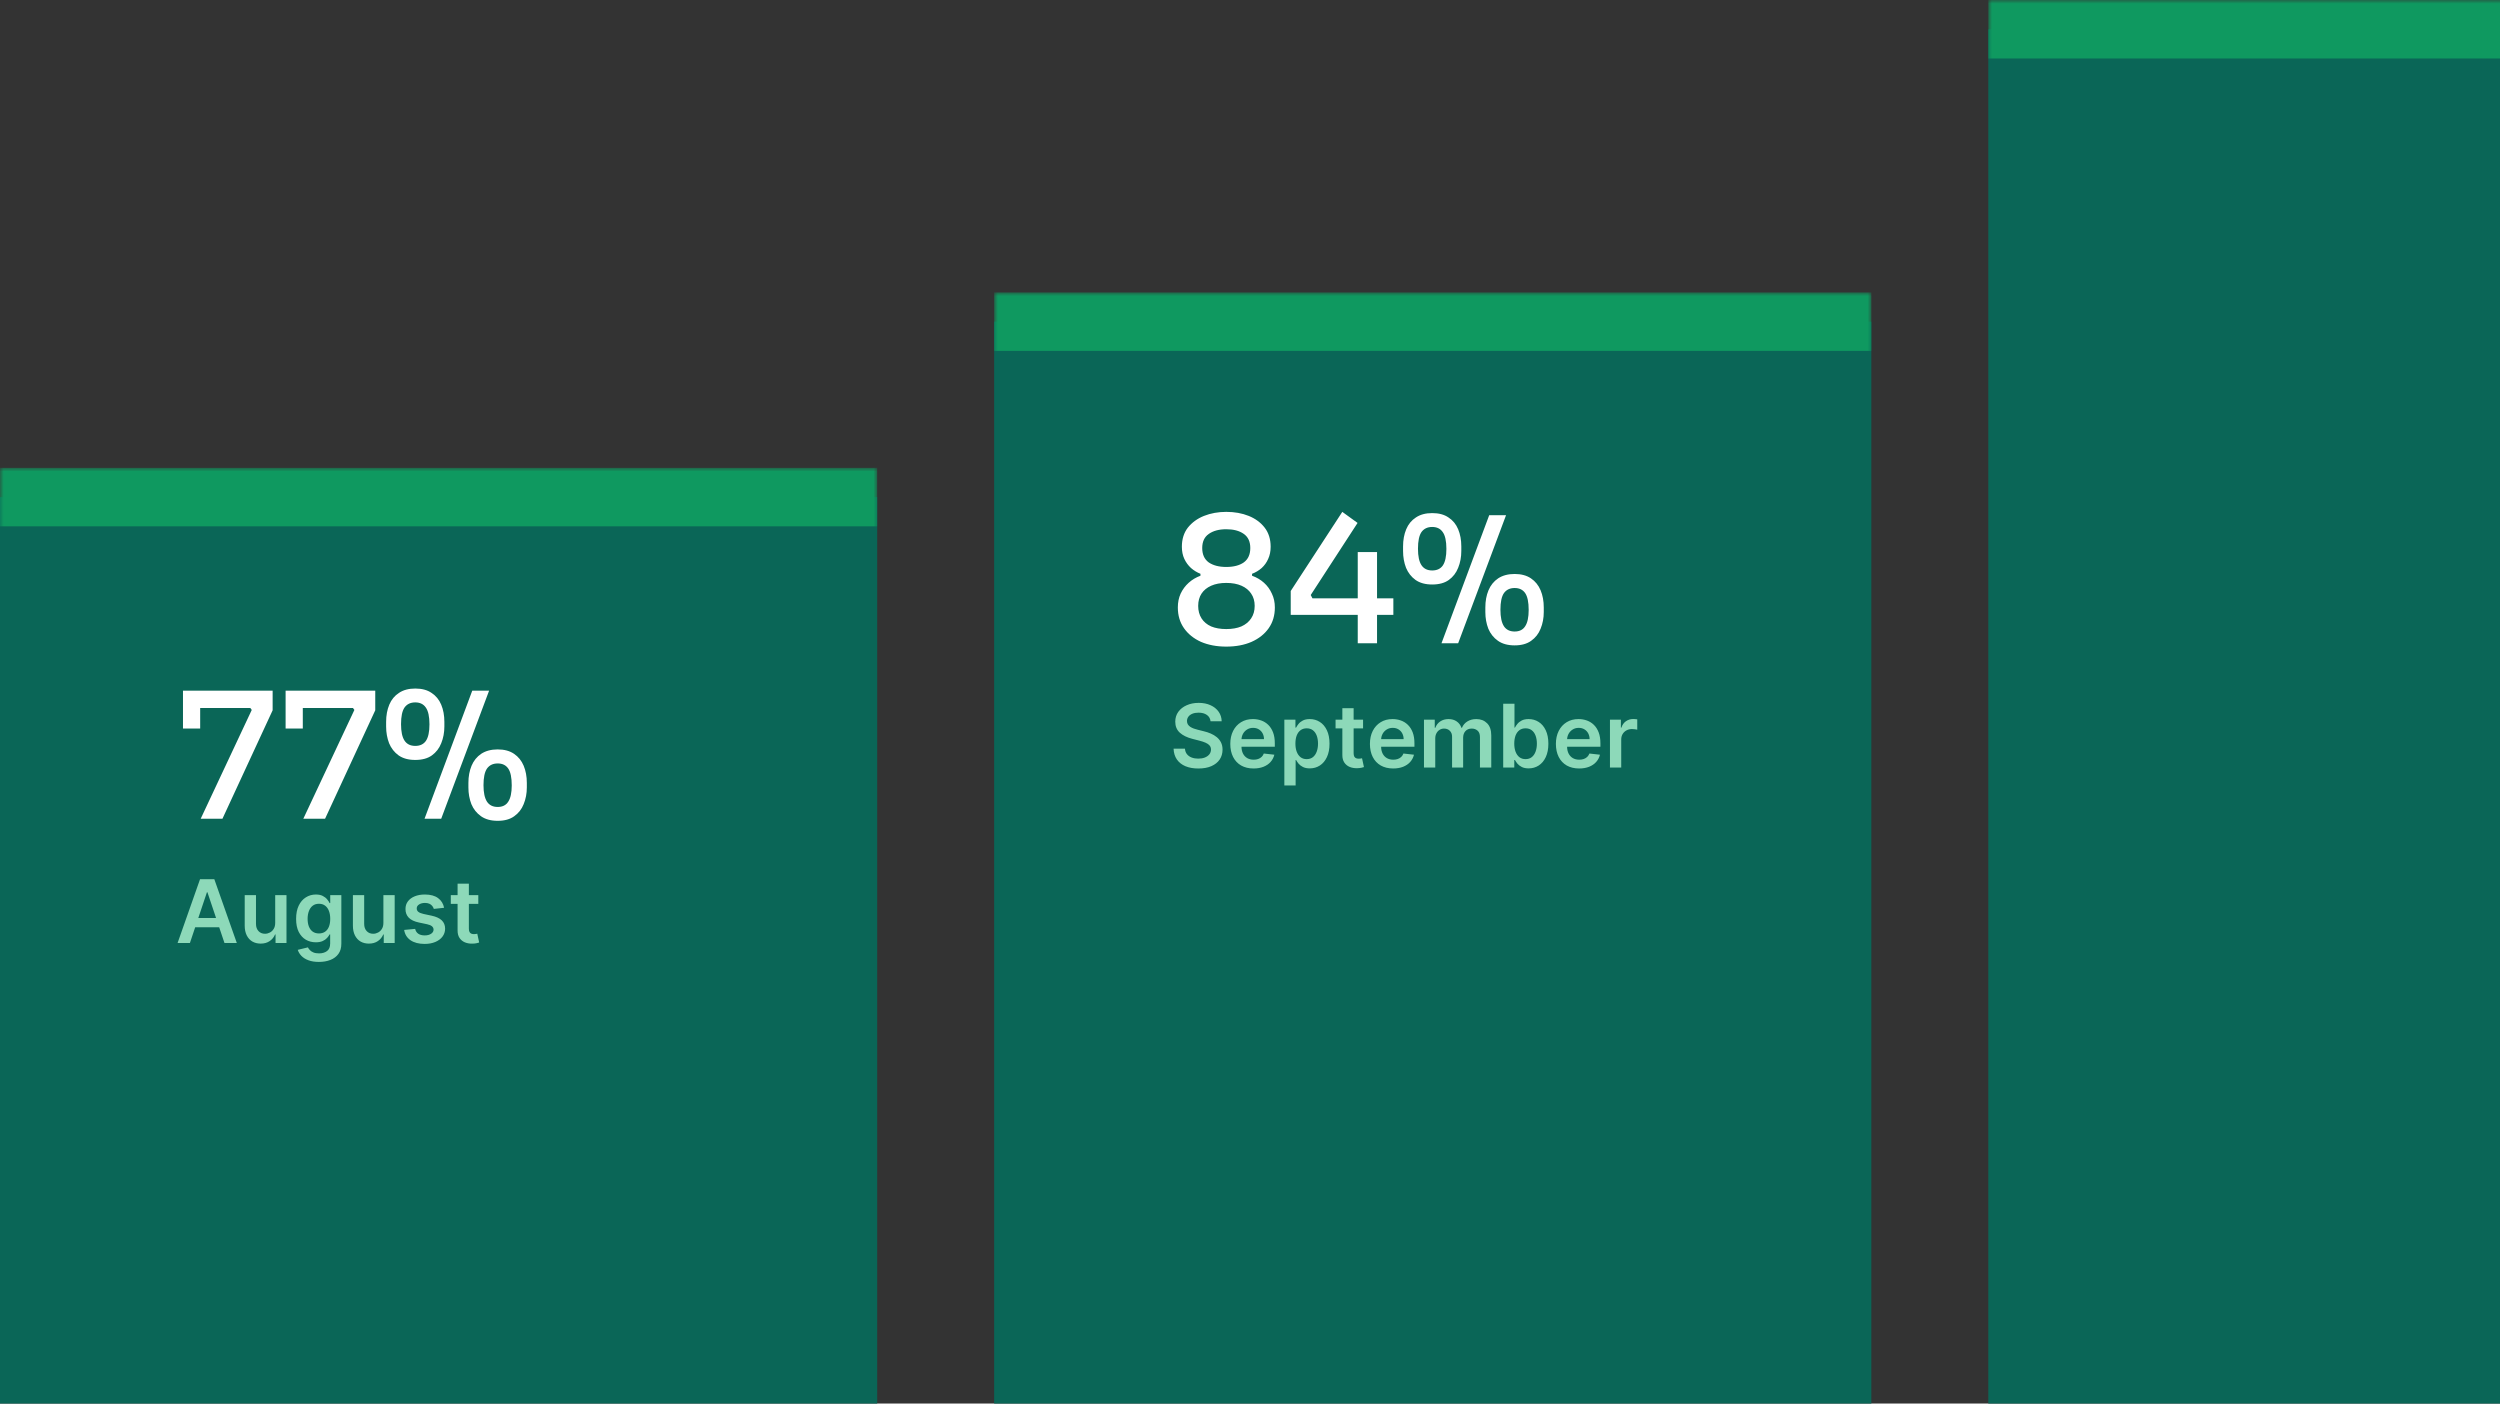
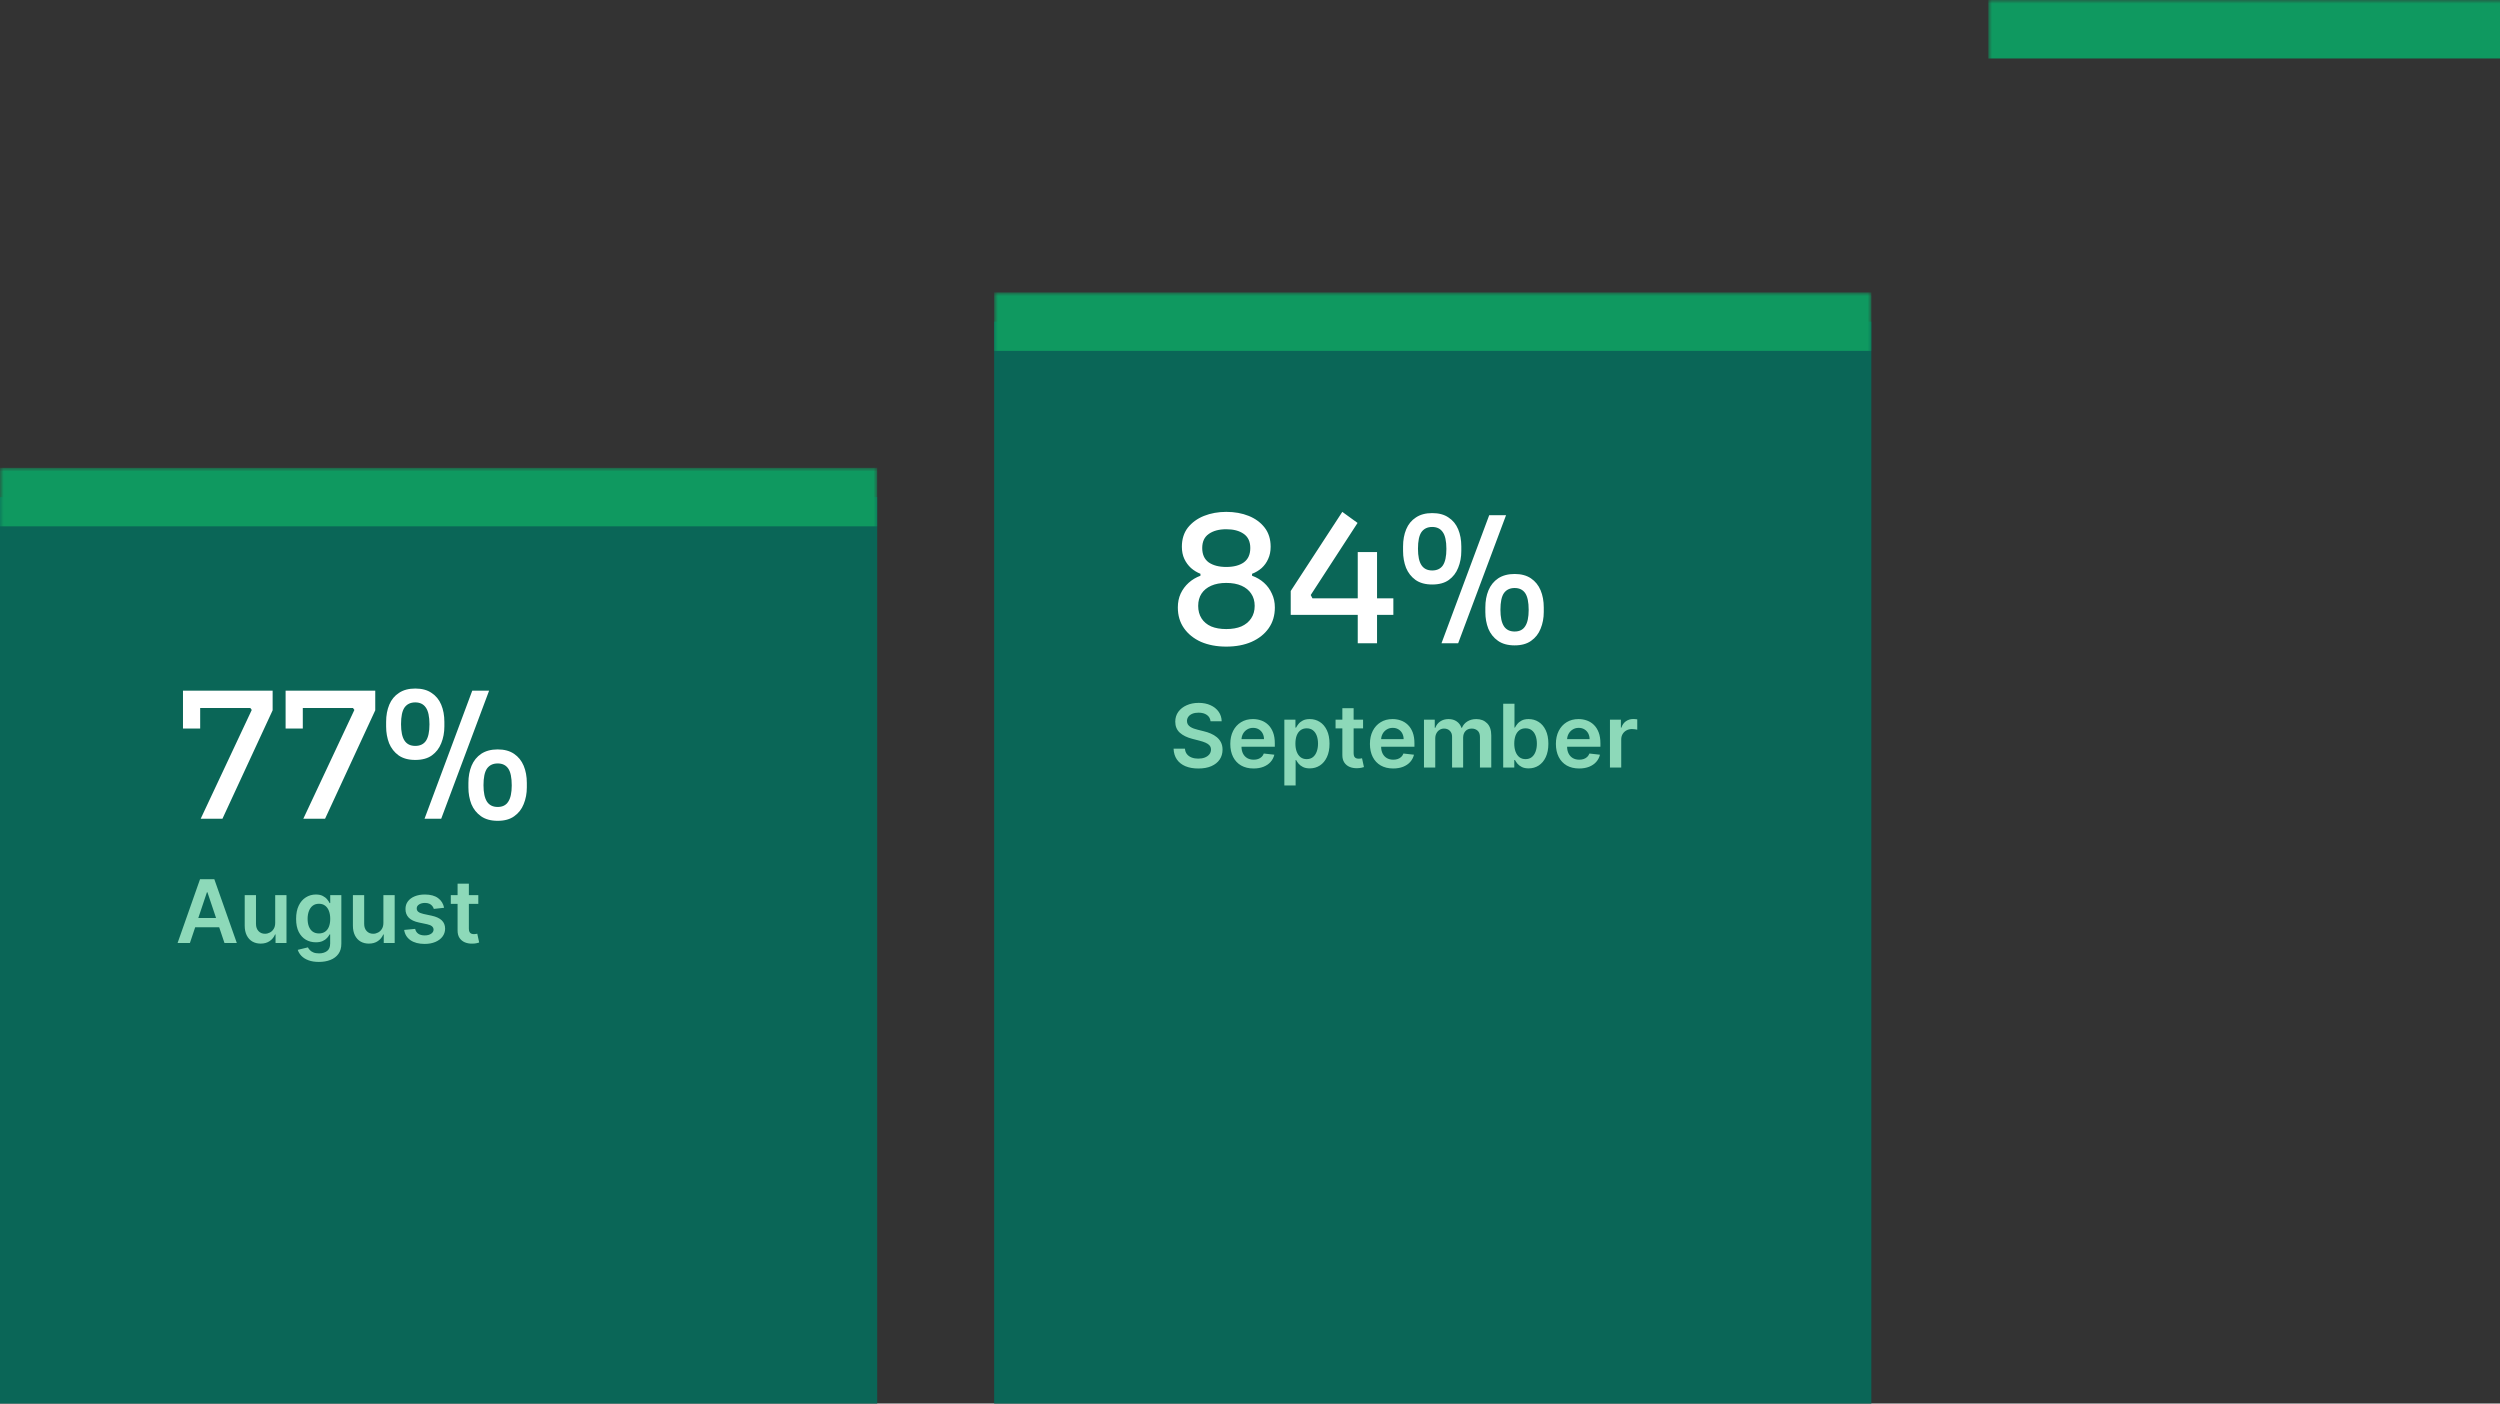
<svg xmlns="http://www.w3.org/2000/svg" width="342" height="192" viewBox="0 0 342 192" fill="none">
  <rect x="0" y="0" width="342" height="192" fill="#333333" stroke="none" />
  <g clip-path="url(#clip0_191_6112)">
    <path d="M0 68H120V256H0V68Z" fill="#0A6657" />
    <mask id="mask0_191_6112" style="mask-type:luminance" maskUnits="userSpaceOnUse" x="0" y="64" width="120" height="192">
      <path d="M120 64H0V256H120V64Z" fill="white" />
      <path d="M0 68H120V256H0V68Z" fill="black" />
    </mask>
    <g mask="url(#mask0_191_6112)">
      <path d="M0 72H120V64H0V72Z" fill="#0F9960" />
    </g>
    <path d="M27.456 112L34.44 97.12L34.248 96.856H25.032V94.48H37.296V97.168L30.432 112H27.456ZM25.032 99.664V94.48H27.384V99.664H25.032ZM41.495 112L48.479 97.12L48.287 96.856H39.071V94.48H51.335V97.168L44.471 112H41.495ZM39.071 99.664V94.48H41.423V99.664H39.071ZM58.078 112L64.606 94.48H66.91L60.358 112H58.078ZM56.806 103.96C55.878 103.96 55.118 103.752 54.526 103.336C53.95 102.92 53.518 102.368 53.23 101.68C52.958 100.976 52.822 100.208 52.822 99.376V98.752C52.822 97.872 52.966 97.088 53.254 96.4C53.542 95.712 53.982 95.176 54.574 94.792C55.166 94.392 55.91 94.192 56.806 94.192C57.718 94.192 58.462 94.392 59.038 94.792C59.63 95.176 60.07 95.712 60.358 96.4C60.646 97.088 60.79 97.872 60.79 98.752V99.376C60.79 100.208 60.646 100.976 60.358 101.68C60.086 102.368 59.662 102.92 59.086 103.336C58.51 103.752 57.75 103.96 56.806 103.96ZM56.806 102.04C57.462 102.04 57.95 101.808 58.27 101.344C58.59 100.864 58.75 100.112 58.75 99.088C58.75 98.016 58.582 97.248 58.246 96.784C57.926 96.32 57.446 96.088 56.806 96.088C56.166 96.088 55.678 96.32 55.342 96.784C55.022 97.248 54.862 98.008 54.862 99.064C54.862 100.088 55.022 100.84 55.342 101.32C55.662 101.8 56.15 102.04 56.806 102.04ZM68.086 112.288C67.158 112.288 66.398 112.08 65.806 111.664C65.214 111.248 64.774 110.696 64.486 110.008C64.214 109.304 64.078 108.544 64.078 107.728V107.104C64.078 106.224 64.222 105.44 64.51 104.752C64.798 104.064 65.238 103.52 65.83 103.12C66.438 102.72 67.19 102.52 68.086 102.52C68.982 102.52 69.726 102.72 70.318 103.12C70.91 103.52 71.35 104.064 71.638 104.752C71.926 105.44 72.07 106.224 72.07 107.104V107.728C72.07 108.544 71.926 109.304 71.638 110.008C71.366 110.696 70.934 111.248 70.342 111.664C69.766 112.08 69.014 112.288 68.086 112.288ZM68.086 110.392C68.742 110.392 69.222 110.152 69.526 109.672C69.846 109.192 70.006 108.448 70.006 107.44C70.006 106.368 69.846 105.6 69.526 105.136C69.206 104.672 68.726 104.44 68.086 104.44C67.446 104.44 66.958 104.672 66.622 105.136C66.302 105.6 66.142 106.36 66.142 107.416C66.142 108.424 66.302 109.176 66.622 109.672C66.942 110.152 67.43 110.392 68.086 110.392Z" fill="white" />
    <path d="M25.981 129H24.294L27.366 120.273H29.318L32.395 129H30.707L28.376 122.062H28.308L25.981 129ZM26.037 125.578H30.639V126.848H26.037V125.578ZM37.648 126.247V122.455H39.191V129H37.695V127.837H37.627C37.479 128.203 37.236 128.503 36.898 128.736C36.563 128.969 36.149 129.085 35.658 129.085C35.229 129.085 34.85 128.99 34.52 128.8C34.193 128.607 33.938 128.327 33.753 127.96C33.568 127.591 33.476 127.145 33.476 126.622V122.455H35.019V126.384C35.019 126.798 35.132 127.128 35.36 127.372C35.587 127.616 35.885 127.739 36.255 127.739C36.482 127.739 36.702 127.683 36.915 127.572C37.128 127.462 37.303 127.297 37.439 127.078C37.578 126.857 37.648 126.58 37.648 126.247ZM43.623 131.591C43.069 131.591 42.594 131.516 42.196 131.365C41.798 131.217 41.479 131.018 41.237 130.768C40.996 130.518 40.828 130.241 40.734 129.938L42.123 129.601C42.186 129.729 42.277 129.855 42.396 129.98C42.516 130.108 42.676 130.213 42.878 130.295C43.082 130.381 43.339 130.423 43.649 130.423C44.087 130.423 44.449 130.317 44.736 130.104C45.023 129.893 45.166 129.547 45.166 129.064V127.824H45.089C45.01 127.983 44.893 128.146 44.74 128.314C44.589 128.482 44.389 128.622 44.139 128.736C43.892 128.849 43.581 128.906 43.206 128.906C42.703 128.906 42.247 128.788 41.838 128.553C41.432 128.314 41.108 127.959 40.866 127.487C40.628 127.013 40.508 126.419 40.508 125.706C40.508 124.987 40.628 124.381 40.866 123.886C41.108 123.389 41.433 123.013 41.842 122.757C42.251 122.499 42.707 122.369 43.21 122.369C43.594 122.369 43.909 122.435 44.156 122.565C44.406 122.693 44.605 122.848 44.753 123.03C44.901 123.209 45.013 123.378 45.089 123.537H45.175V122.455H46.696V129.107C46.696 129.666 46.562 130.129 46.295 130.496C46.028 130.862 45.663 131.136 45.2 131.318C44.737 131.5 44.212 131.591 43.623 131.591ZM43.636 127.696C43.963 127.696 44.241 127.616 44.471 127.457C44.702 127.298 44.876 127.07 44.996 126.771C45.115 126.473 45.175 126.115 45.175 125.697C45.175 125.286 45.115 124.925 44.996 124.615C44.879 124.305 44.706 124.065 44.476 123.895C44.248 123.722 43.969 123.635 43.636 123.635C43.292 123.635 43.006 123.724 42.776 123.903C42.545 124.082 42.372 124.328 42.256 124.641C42.139 124.95 42.081 125.303 42.081 125.697C42.081 126.098 42.139 126.449 42.256 126.75C42.375 127.048 42.55 127.281 42.78 127.449C43.013 127.614 43.298 127.696 43.636 127.696ZM52.449 126.247V122.455H53.991V129H52.496V127.837H52.428C52.28 128.203 52.037 128.503 51.699 128.736C51.364 128.969 50.95 129.085 50.459 129.085C50.03 129.085 49.651 128.99 49.321 128.8C48.994 128.607 48.739 128.327 48.554 127.96C48.369 127.591 48.277 127.145 48.277 126.622V122.455H49.819V126.384C49.819 126.798 49.933 127.128 50.16 127.372C50.388 127.616 50.686 127.739 51.055 127.739C51.283 127.739 51.503 127.683 51.716 127.572C51.929 127.462 52.104 127.297 52.24 127.078C52.379 126.857 52.449 126.58 52.449 126.247ZM60.751 124.185L59.345 124.338C59.305 124.196 59.235 124.062 59.136 123.938C59.039 123.812 58.909 123.712 58.744 123.635C58.579 123.558 58.377 123.52 58.139 123.52C57.818 123.52 57.548 123.589 57.329 123.729C57.113 123.868 57.007 124.048 57.01 124.27C57.007 124.46 57.076 124.615 57.218 124.734C57.363 124.854 57.602 124.952 57.934 125.028L59.051 125.267C59.67 125.401 60.13 125.612 60.431 125.902C60.735 126.192 60.889 126.571 60.892 127.04C60.889 127.452 60.768 127.815 60.529 128.131C60.294 128.443 59.965 128.687 59.545 128.864C59.124 129.04 58.642 129.128 58.096 129.128C57.295 129.128 56.65 128.96 56.161 128.625C55.673 128.287 55.382 127.817 55.288 127.214L56.792 127.07C56.86 127.365 57.005 127.588 57.227 127.739C57.448 127.889 57.737 127.964 58.092 127.964C58.458 127.964 58.752 127.889 58.974 127.739C59.198 127.588 59.311 127.402 59.311 127.18C59.311 126.993 59.238 126.838 59.093 126.716C58.951 126.594 58.73 126.5 58.428 126.435L57.312 126.2C56.684 126.07 56.22 125.849 55.919 125.54C55.617 125.227 55.468 124.832 55.471 124.355C55.468 123.952 55.578 123.602 55.799 123.307C56.024 123.009 56.335 122.778 56.733 122.616C57.133 122.452 57.595 122.369 58.117 122.369C58.885 122.369 59.488 122.533 59.928 122.859C60.372 123.186 60.646 123.628 60.751 124.185ZM65.432 122.455V123.648H61.669V122.455H65.432ZM62.598 120.886H64.141V127.031C64.141 127.239 64.172 127.398 64.235 127.509C64.3 127.616 64.385 127.69 64.49 127.73C64.595 127.77 64.712 127.79 64.84 127.79C64.936 127.79 65.024 127.783 65.104 127.768C65.186 127.754 65.249 127.741 65.291 127.73L65.551 128.936C65.469 128.964 65.351 128.996 65.198 129.03C65.047 129.064 64.862 129.084 64.644 129.089C64.257 129.101 63.909 129.043 63.6 128.915C63.29 128.784 63.044 128.582 62.862 128.31C62.684 128.037 62.595 127.696 62.598 127.287V120.886Z" fill="#8DD9B9" />
    <path d="M136 44H256V256H136V44Z" fill="#0A6657" />
    <mask id="mask1_191_6112" style="mask-type:luminance" maskUnits="userSpaceOnUse" x="136" y="40" width="120" height="216">
      <path d="M256 40H136V256H256V40Z" fill="white" />
      <path d="M136 44H256V256H136V44Z" fill="black" />
    </mask>
    <g mask="url(#mask1_191_6112)">
      <path d="M136 48H256V40H136V48Z" fill="#0F9960" />
    </g>
    <path d="M167.752 88.456C166.456 88.456 165.304 88.24 164.296 87.808C163.304 87.36 162.528 86.736 161.968 85.936C161.408 85.136 161.128 84.192 161.128 83.104C161.128 82.4 161.256 81.768 161.512 81.208C161.784 80.632 162.152 80.136 162.616 79.72C163.08 79.304 163.616 78.984 164.224 78.76V78.496C163.744 78.304 163.312 78.04 162.928 77.704C162.544 77.352 162.24 76.936 162.016 76.456C161.792 75.976 161.68 75.424 161.68 74.8C161.68 73.76 161.952 72.888 162.496 72.184C163.056 71.48 163.792 70.944 164.704 70.576C165.632 70.208 166.648 70.024 167.752 70.024C168.888 70.024 169.912 70.208 170.824 70.576C171.736 70.944 172.464 71.48 173.008 72.184C173.552 72.888 173.824 73.76 173.824 74.8C173.824 75.424 173.712 75.976 173.488 76.456C173.28 76.936 172.984 77.352 172.6 77.704C172.216 78.04 171.776 78.304 171.28 78.496V78.76C171.904 78.984 172.448 79.304 172.912 79.72C173.376 80.136 173.736 80.632 173.992 81.208C174.264 81.768 174.4 82.4 174.4 83.104C174.4 84.192 174.12 85.136 173.56 85.936C173 86.736 172.216 87.36 171.208 87.808C170.216 88.24 169.064 88.456 167.752 88.456ZM167.752 86.056C168.552 86.056 169.24 85.936 169.816 85.696C170.392 85.44 170.84 85.072 171.16 84.592C171.48 84.112 171.64 83.544 171.64 82.888C171.64 82.232 171.48 81.672 171.16 81.208C170.856 80.744 170.416 80.384 169.84 80.128C169.264 79.872 168.568 79.744 167.752 79.744C166.952 79.744 166.264 79.872 165.688 80.128C165.112 80.384 164.672 80.744 164.368 81.208C164.064 81.672 163.912 82.232 163.912 82.888C163.912 83.544 164.064 84.112 164.368 84.592C164.672 85.072 165.112 85.44 165.688 85.696C166.264 85.936 166.952 86.056 167.752 86.056ZM167.752 77.56C168.76 77.56 169.56 77.352 170.152 76.936C170.744 76.504 171.04 75.848 171.04 74.968C171.04 74.088 170.736 73.44 170.128 73.024C169.536 72.608 168.744 72.4 167.752 72.4C166.76 72.4 165.96 72.616 165.352 73.048C164.76 73.464 164.464 74.104 164.464 74.968C164.464 75.848 164.76 76.504 165.352 76.936C165.96 77.352 166.76 77.56 167.752 77.56ZM176.571 84.112V80.848L183.627 70.024L185.715 71.536L179.307 81.4L179.547 81.856H190.611V84.112H176.571ZM185.739 88V75.52H188.379V88H185.739ZM197.195 88L203.723 70.48H206.027L199.475 88H197.195ZM195.923 79.96C194.995 79.96 194.235 79.752 193.643 79.336C193.067 78.92 192.635 78.368 192.347 77.68C192.075 76.976 191.939 76.208 191.939 75.376V74.752C191.939 73.872 192.083 73.088 192.371 72.4C192.659 71.712 193.099 71.176 193.691 70.792C194.283 70.392 195.027 70.192 195.923 70.192C196.835 70.192 197.579 70.392 198.155 70.792C198.747 71.176 199.187 71.712 199.475 72.4C199.763 73.088 199.907 73.872 199.907 74.752V75.376C199.907 76.208 199.763 76.976 199.475 77.68C199.203 78.368 198.779 78.92 198.203 79.336C197.627 79.752 196.867 79.96 195.923 79.96ZM195.923 78.04C196.579 78.04 197.067 77.808 197.387 77.344C197.707 76.864 197.867 76.112 197.867 75.088C197.867 74.016 197.699 73.248 197.363 72.784C197.043 72.32 196.563 72.088 195.923 72.088C195.283 72.088 194.795 72.32 194.459 72.784C194.139 73.248 193.979 74.008 193.979 75.064C193.979 76.088 194.139 76.84 194.459 77.32C194.779 77.8 195.267 78.04 195.923 78.04ZM207.203 88.288C206.275 88.288 205.515 88.08 204.923 87.664C204.331 87.248 203.891 86.696 203.603 86.008C203.331 85.304 203.195 84.544 203.195 83.728V83.104C203.195 82.224 203.339 81.44 203.627 80.752C203.915 80.064 204.355 79.52 204.947 79.12C205.555 78.72 206.307 78.52 207.203 78.52C208.099 78.52 208.843 78.72 209.435 79.12C210.027 79.52 210.467 80.064 210.755 80.752C211.043 81.44 211.187 82.224 211.187 83.104V83.728C211.187 84.544 211.043 85.304 210.755 86.008C210.483 86.696 210.051 87.248 209.459 87.664C208.883 88.08 208.131 88.288 207.203 88.288ZM207.203 86.392C207.859 86.392 208.339 86.152 208.643 85.672C208.963 85.192 209.123 84.448 209.123 83.44C209.123 82.368 208.963 81.6 208.643 81.136C208.323 80.672 207.843 80.44 207.203 80.44C206.563 80.44 206.075 80.672 205.739 81.136C205.419 81.6 205.259 82.36 205.259 83.416C205.259 84.424 205.419 85.176 205.739 85.672C206.059 86.152 206.547 86.392 207.203 86.392Z" fill="white" />
    <path d="M165.604 98.672C165.564 98.3 165.396 98.01 165.101 97.803C164.808 97.595 164.428 97.492 163.959 97.492C163.629 97.492 163.347 97.541 163.111 97.641C162.875 97.74 162.695 97.875 162.57 98.046C162.445 98.216 162.381 98.41 162.378 98.629C162.378 98.811 162.419 98.969 162.501 99.102C162.587 99.236 162.702 99.349 162.847 99.443C162.991 99.534 163.152 99.611 163.328 99.673C163.504 99.736 163.682 99.788 163.861 99.831L164.679 100.036C165.009 100.112 165.325 100.216 165.629 100.347C165.936 100.477 166.21 100.642 166.452 100.841C166.696 101.04 166.889 101.28 167.031 101.561C167.173 101.842 167.244 102.172 167.244 102.55C167.244 103.061 167.114 103.511 166.852 103.901C166.591 104.287 166.213 104.589 165.719 104.808C165.227 105.024 164.632 105.132 163.933 105.132C163.254 105.132 162.665 105.027 162.165 104.817C161.668 104.607 161.278 104.3 160.997 103.896C160.719 103.493 160.568 103.001 160.545 102.422H162.101C162.124 102.726 162.217 102.979 162.382 103.18C162.547 103.382 162.761 103.533 163.026 103.632C163.293 103.732 163.591 103.781 163.92 103.781C164.264 103.781 164.565 103.73 164.824 103.628C165.085 103.523 165.29 103.378 165.438 103.193C165.585 103.006 165.661 102.787 165.663 102.537C165.661 102.31 165.594 102.122 165.463 101.974C165.332 101.824 165.149 101.699 164.913 101.599C164.68 101.497 164.408 101.406 164.095 101.327L163.102 101.071C162.384 100.886 161.815 100.607 161.398 100.232C160.983 99.854 160.776 99.352 160.776 98.727C160.776 98.213 160.915 97.763 161.193 97.376C161.474 96.99 161.857 96.69 162.339 96.477C162.822 96.261 163.369 96.153 163.98 96.153C164.599 96.153 165.142 96.261 165.608 96.477C166.077 96.69 166.445 96.987 166.712 97.368C166.979 97.746 167.116 98.18 167.125 98.672H165.604ZM171.483 105.128C170.827 105.128 170.26 104.991 169.783 104.719C169.309 104.443 168.944 104.054 168.688 103.551C168.432 103.045 168.304 102.45 168.304 101.766C168.304 101.092 168.432 100.501 168.688 99.993C168.946 99.481 169.307 99.084 169.77 98.8C170.233 98.513 170.777 98.369 171.402 98.369C171.806 98.369 172.186 98.435 172.544 98.565C172.905 98.693 173.223 98.892 173.499 99.162C173.777 99.432 173.996 99.776 174.155 100.193C174.314 100.608 174.394 101.102 174.394 101.676V102.149H169.029V101.109H172.915C172.912 100.814 172.848 100.551 172.723 100.321C172.598 100.088 172.424 99.905 172.199 99.771C171.978 99.638 171.719 99.571 171.424 99.571C171.108 99.571 170.831 99.648 170.593 99.801C170.354 99.952 170.168 100.151 170.034 100.398C169.904 100.642 169.837 100.911 169.834 101.203V102.111C169.834 102.491 169.904 102.818 170.043 103.091C170.182 103.361 170.377 103.568 170.627 103.713C170.877 103.855 171.169 103.926 171.505 103.926C171.729 103.926 171.932 103.895 172.114 103.832C172.296 103.767 172.453 103.672 172.587 103.547C172.721 103.422 172.821 103.267 172.89 103.082L174.33 103.244C174.239 103.625 174.066 103.957 173.81 104.241C173.557 104.523 173.233 104.741 172.838 104.898C172.444 105.051 171.992 105.128 171.483 105.128ZM175.699 107.455V98.454H177.216V99.537H177.305C177.385 99.378 177.497 99.209 177.642 99.03C177.787 98.848 177.983 98.693 178.23 98.565C178.477 98.435 178.793 98.369 179.176 98.369C179.682 98.369 180.138 98.499 180.544 98.757C180.953 99.013 181.277 99.392 181.516 99.895C181.757 100.395 181.878 101.009 181.878 101.736C181.878 102.455 181.76 103.065 181.524 103.568C181.288 104.071 180.967 104.455 180.561 104.719C180.155 104.983 179.695 105.115 179.18 105.115C178.805 105.115 178.494 105.053 178.247 104.928C178 104.803 177.801 104.652 177.651 104.476C177.503 104.297 177.388 104.128 177.305 103.969H177.241V107.455H175.699ZM177.212 101.727C177.212 102.151 177.271 102.521 177.391 102.839C177.513 103.158 177.688 103.406 177.915 103.585C178.145 103.761 178.423 103.849 178.75 103.849C179.091 103.849 179.376 103.759 179.607 103.577C179.837 103.392 180.01 103.141 180.126 102.822C180.246 102.501 180.305 102.136 180.305 101.727C180.305 101.321 180.247 100.96 180.131 100.645C180.014 100.33 179.841 100.082 179.611 99.903C179.381 99.724 179.094 99.635 178.75 99.635C178.42 99.635 178.141 99.722 177.911 99.895C177.68 100.068 177.506 100.311 177.386 100.624C177.27 100.936 177.212 101.304 177.212 101.727ZM186.467 98.454V99.648H182.705V98.454H186.467ZM183.634 96.886H185.176V103.031C185.176 103.239 185.207 103.398 185.27 103.509C185.335 103.616 185.42 103.69 185.526 103.73C185.631 103.77 185.747 103.79 185.875 103.79C185.972 103.79 186.06 103.783 186.139 103.768C186.222 103.754 186.284 103.741 186.327 103.73L186.587 104.936C186.504 104.964 186.386 104.996 186.233 105.03C186.082 105.064 185.898 105.084 185.679 105.089C185.293 105.101 184.945 105.043 184.635 104.915C184.325 104.784 184.08 104.582 183.898 104.31C183.719 104.037 183.631 103.696 183.634 103.287V96.886ZM190.585 105.128C189.929 105.128 189.362 104.991 188.885 104.719C188.41 104.443 188.045 104.054 187.789 103.551C187.534 103.045 187.406 102.45 187.406 101.766C187.406 101.092 187.534 100.501 187.789 99.993C188.048 99.481 188.409 99.084 188.872 98.8C189.335 98.513 189.879 98.369 190.504 98.369C190.907 98.369 191.288 98.435 191.646 98.565C192.007 98.693 192.325 98.892 192.6 99.162C192.879 99.432 193.098 99.776 193.257 100.193C193.416 100.608 193.495 101.102 193.495 101.676V102.149H188.13V101.109H192.017C192.014 100.814 191.95 100.551 191.825 100.321C191.7 100.088 191.525 99.905 191.301 99.771C191.079 99.638 190.821 99.571 190.525 99.571C190.21 99.571 189.933 99.648 189.694 99.801C189.456 99.952 189.27 100.151 189.136 100.398C189.005 100.642 188.939 100.911 188.936 101.203V102.111C188.936 102.491 189.005 102.818 189.145 103.091C189.284 103.361 189.478 103.568 189.728 103.713C189.978 103.855 190.271 103.926 190.606 103.926C190.831 103.926 191.034 103.895 191.216 103.832C191.397 103.767 191.555 103.672 191.689 103.547C191.822 103.422 191.923 103.267 191.991 103.082L193.431 103.244C193.341 103.625 193.167 103.957 192.912 104.241C192.659 104.523 192.335 104.741 191.94 104.898C191.545 105.051 191.093 105.128 190.585 105.128ZM194.8 105V98.454H196.275V99.567H196.352C196.488 99.192 196.714 98.899 197.029 98.689C197.344 98.476 197.721 98.369 198.158 98.369C198.602 98.369 198.975 98.477 199.279 98.693C199.586 98.906 199.802 99.197 199.927 99.567H199.995C200.14 99.203 200.384 98.913 200.728 98.697C201.075 98.479 201.485 98.369 201.96 98.369C202.562 98.369 203.053 98.56 203.434 98.94C203.815 99.321 204.005 99.876 204.005 100.607V105H202.458V100.845C202.458 100.439 202.35 100.142 202.134 99.954C201.918 99.764 201.654 99.669 201.342 99.669C200.969 99.669 200.678 99.785 200.468 100.018C200.261 100.249 200.157 100.548 200.157 100.918V105H198.644V100.781C198.644 100.443 198.542 100.173 198.337 99.972C198.136 99.77 197.871 99.669 197.545 99.669C197.323 99.669 197.121 99.726 196.94 99.84C196.758 99.95 196.613 100.108 196.505 100.312C196.397 100.514 196.343 100.75 196.343 101.02V105H194.8ZM205.638 105V96.273H207.181V99.537H207.245C207.324 99.378 207.436 99.209 207.581 99.03C207.726 98.848 207.922 98.693 208.169 98.565C208.417 98.435 208.732 98.369 209.115 98.369C209.621 98.369 210.077 98.499 210.483 98.757C210.892 99.013 211.216 99.392 211.455 99.895C211.696 100.395 211.817 101.009 211.817 101.736C211.817 102.455 211.699 103.065 211.463 103.568C211.228 104.071 210.907 104.455 210.5 104.719C210.094 104.983 209.634 105.115 209.12 105.115C208.745 105.115 208.434 105.053 208.186 104.928C207.939 104.803 207.74 104.652 207.59 104.476C207.442 104.297 207.327 104.128 207.245 103.969H207.155V105H205.638ZM207.151 101.727C207.151 102.151 207.211 102.521 207.33 102.839C207.452 103.158 207.627 103.406 207.854 103.585C208.084 103.761 208.363 103.849 208.689 103.849C209.03 103.849 209.316 103.759 209.546 103.577C209.776 103.392 209.949 103.141 210.066 102.822C210.185 102.501 210.245 102.136 210.245 101.727C210.245 101.321 210.186 100.96 210.07 100.645C209.953 100.33 209.78 100.082 209.55 99.903C209.32 99.724 209.033 99.635 208.689 99.635C208.36 99.635 208.08 99.722 207.85 99.895C207.62 100.068 207.445 100.311 207.326 100.624C207.209 100.936 207.151 101.304 207.151 101.727ZM216.026 105.128C215.37 105.128 214.803 104.991 214.326 104.719C213.852 104.443 213.487 104.054 213.231 103.551C212.975 103.045 212.847 102.45 212.847 101.766C212.847 101.092 212.975 100.501 213.231 99.993C213.489 99.481 213.85 99.084 214.313 98.8C214.776 98.513 215.32 98.369 215.945 98.369C216.349 98.369 216.729 98.435 217.087 98.565C217.448 98.693 217.766 98.892 218.042 99.162C218.32 99.432 218.539 99.776 218.698 100.193C218.857 100.608 218.937 101.102 218.937 101.676V102.149H213.572V101.109H217.458C217.455 100.814 217.391 100.551 217.266 100.321C217.141 100.088 216.967 99.905 216.742 99.771C216.521 99.638 216.262 99.571 215.967 99.571C215.651 99.571 215.374 99.648 215.136 99.801C214.897 99.952 214.711 100.151 214.577 100.398C214.447 100.642 214.38 100.911 214.377 101.203V102.111C214.377 102.491 214.447 102.818 214.586 103.091C214.725 103.361 214.92 103.568 215.17 103.713C215.42 103.855 215.712 103.926 216.048 103.926C216.272 103.926 216.475 103.895 216.657 103.832C216.839 103.767 216.996 103.672 217.13 103.547C217.263 103.422 217.364 103.267 217.433 103.082L218.873 103.244C218.782 103.625 218.609 103.957 218.353 104.241C218.1 104.523 217.776 104.741 217.381 104.898C216.987 105.051 216.535 105.128 216.026 105.128ZM220.242 105V98.454H221.738V99.546H221.806C221.925 99.168 222.13 98.876 222.419 98.672C222.712 98.465 223.046 98.361 223.421 98.361C223.506 98.361 223.601 98.365 223.706 98.374C223.814 98.379 223.904 98.389 223.975 98.403V99.822C223.909 99.8 223.806 99.78 223.664 99.763C223.525 99.743 223.39 99.733 223.259 99.733C222.978 99.733 222.725 99.794 222.5 99.916C222.279 100.036 222.104 100.202 221.976 100.415C221.848 100.628 221.784 100.874 221.784 101.152V105H220.242Z" fill="#8DD9B9" />
-     <path d="M272 4H392V256H272V4Z" fill="#0A6657" />
    <mask id="mask2_191_6112" style="mask-type:luminance" maskUnits="userSpaceOnUse" x="272" y="0" width="120" height="256">
      <path d="M392 0H272V256H392V0Z" fill="white" />
      <path d="M272 4H392V256H272V4Z" fill="black" />
    </mask>
    <g mask="url(#mask2_191_6112)">
      <path d="M272 8H392V0H272V8Z" fill="#0F9960" />
    </g>
  </g>
  <defs>
    <clipPath id="clip0_191_6112">
      <rect width="342" height="192" fill="white" />
    </clipPath>
  </defs>
</svg>